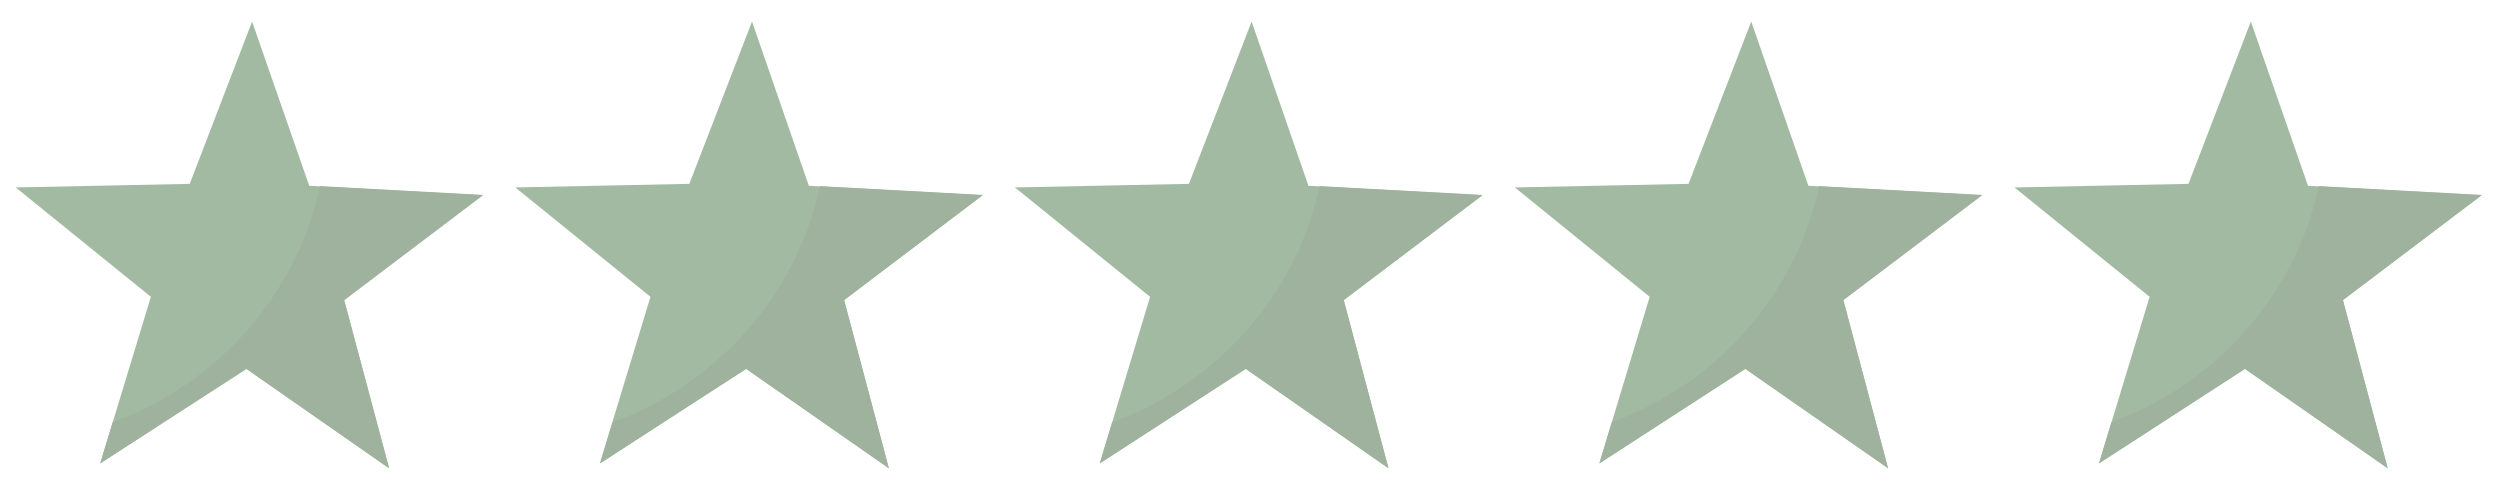
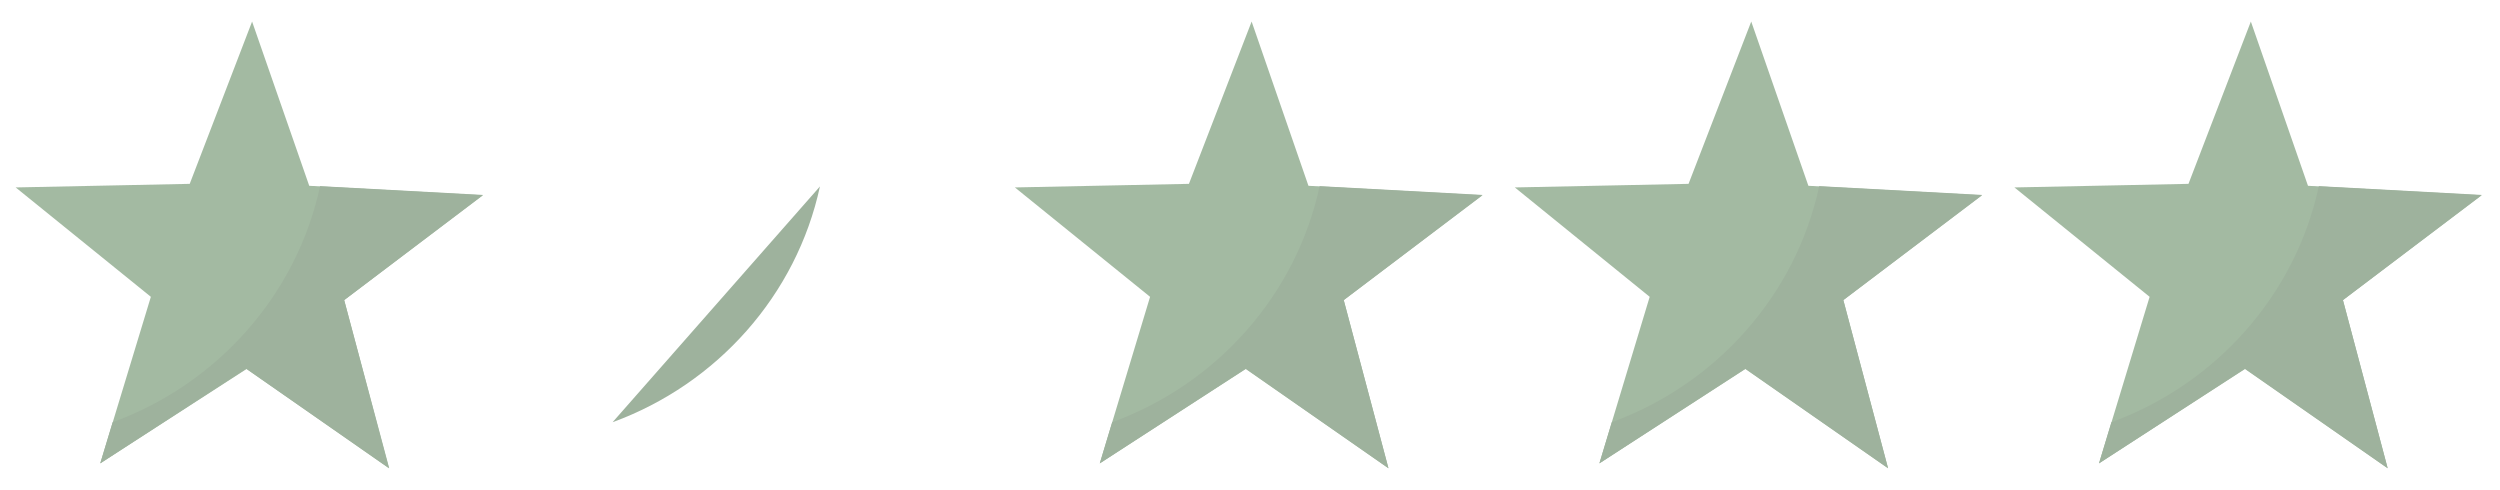
<svg xmlns="http://www.w3.org/2000/svg" id="Lag_1" version="1.1" viewBox="0 0 76.56 15">
  <defs>
    <style>
      .st0 {
        fill: #9eb29d;
      }

      .st1 {
        fill: #a3baa2;
      }
    </style>
  </defs>
  <polygon class="st1" points="11.92 14.34 7.55 11.3 3.07 14.19 4.62 9.09 .48 5.74 5.81 5.63 7.72 .66 9.47 5.69 14.79 5.98 10.54 9.19 11.92 14.34" />
  <path class="st0" d="M9.8,5.71c-.72,3.33-3.15,6.05-6.35,7.22l-.38,1.26,4.47-2.9,4.37,3.05-1.37-5.15,4.25-3.22-4.99-.27Z" />
-   <polygon class="st1" points="27.22 14.34 22.85 11.3 18.37 14.19 19.92 9.09 15.78 5.74 21.11 5.63 23.03 .66 24.77 5.69 30.09 5.98 25.85 9.19 27.22 14.34" />
-   <path class="st0" d="M25.11,5.71c-.72,3.33-3.15,6.05-6.35,7.22l-.38,1.26,4.47-2.9,4.37,3.05-1.37-5.15,4.25-3.22-4.99-.27Z" />
+   <path class="st0" d="M25.11,5.71c-.72,3.33-3.15,6.05-6.35,7.22Z" />
  <polygon class="st1" points="42.52 14.34 38.15 11.3 33.68 14.19 35.22 9.09 31.08 5.74 36.41 5.63 38.33 .66 40.07 5.69 45.4 5.98 41.15 9.19 42.52 14.34" />
  <path class="st0" d="M40.41,5.71c-.72,3.33-3.15,6.05-6.35,7.22l-.38,1.26,4.47-2.9,4.37,3.05-1.37-5.15,4.25-3.22-4.99-.27Z" />
  <polygon class="st1" points="57.82 14.34 53.45 11.3 48.98 14.19 50.52 9.09 46.39 5.74 51.71 5.63 53.63 .66 55.38 5.69 60.7 5.98 56.45 9.19 57.82 14.34" />
  <path class="st0" d="M55.71,5.71c-.72,3.33-3.15,6.05-6.35,7.22l-.38,1.26,4.47-2.9,4.37,3.05-1.37-5.15,4.25-3.22-4.99-.27Z" />
  <polygon class="st1" points="73.12 14.34 68.75 11.3 64.28 14.19 65.83 9.09 61.69 5.74 67.02 5.63 68.93 .66 70.68 5.69 76 5.98 71.75 9.19 73.12 14.34" />
  <path class="st0" d="M71.01,5.71c-.72,3.33-3.15,6.05-6.35,7.22l-.38,1.26,4.47-2.9,4.37,3.05-1.37-5.15,4.25-3.22-4.99-.27Z" />
</svg>